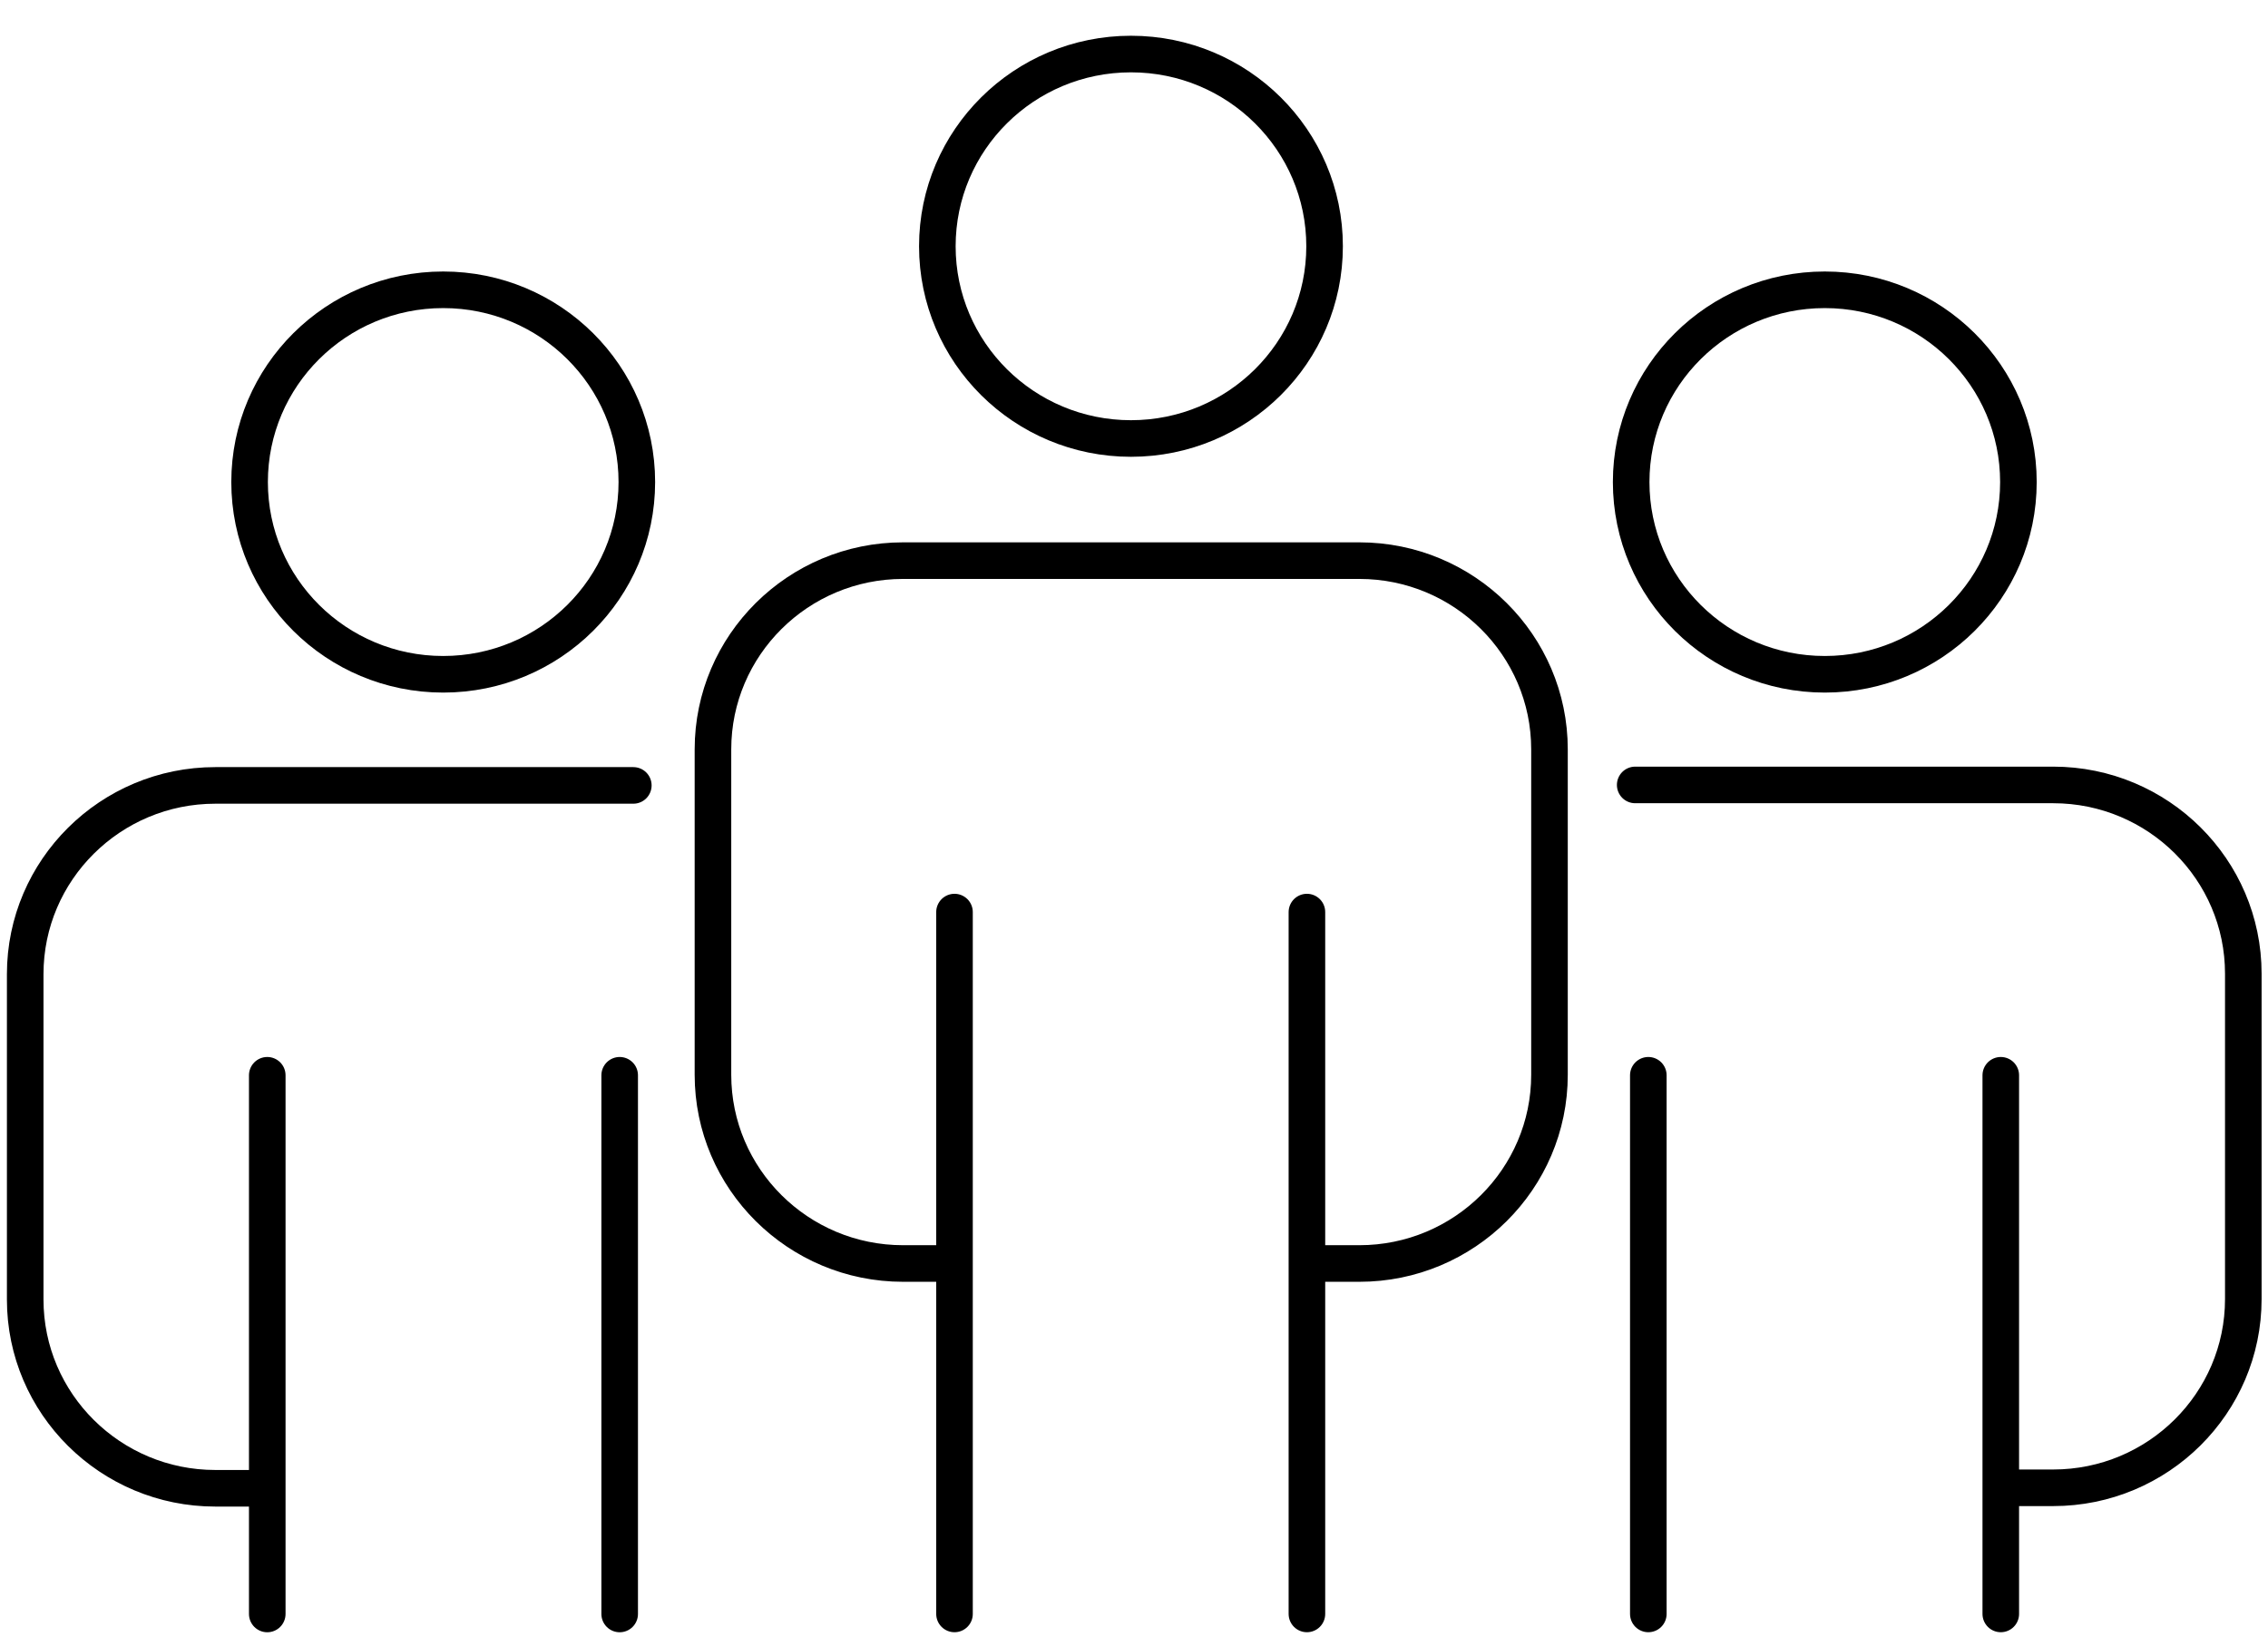
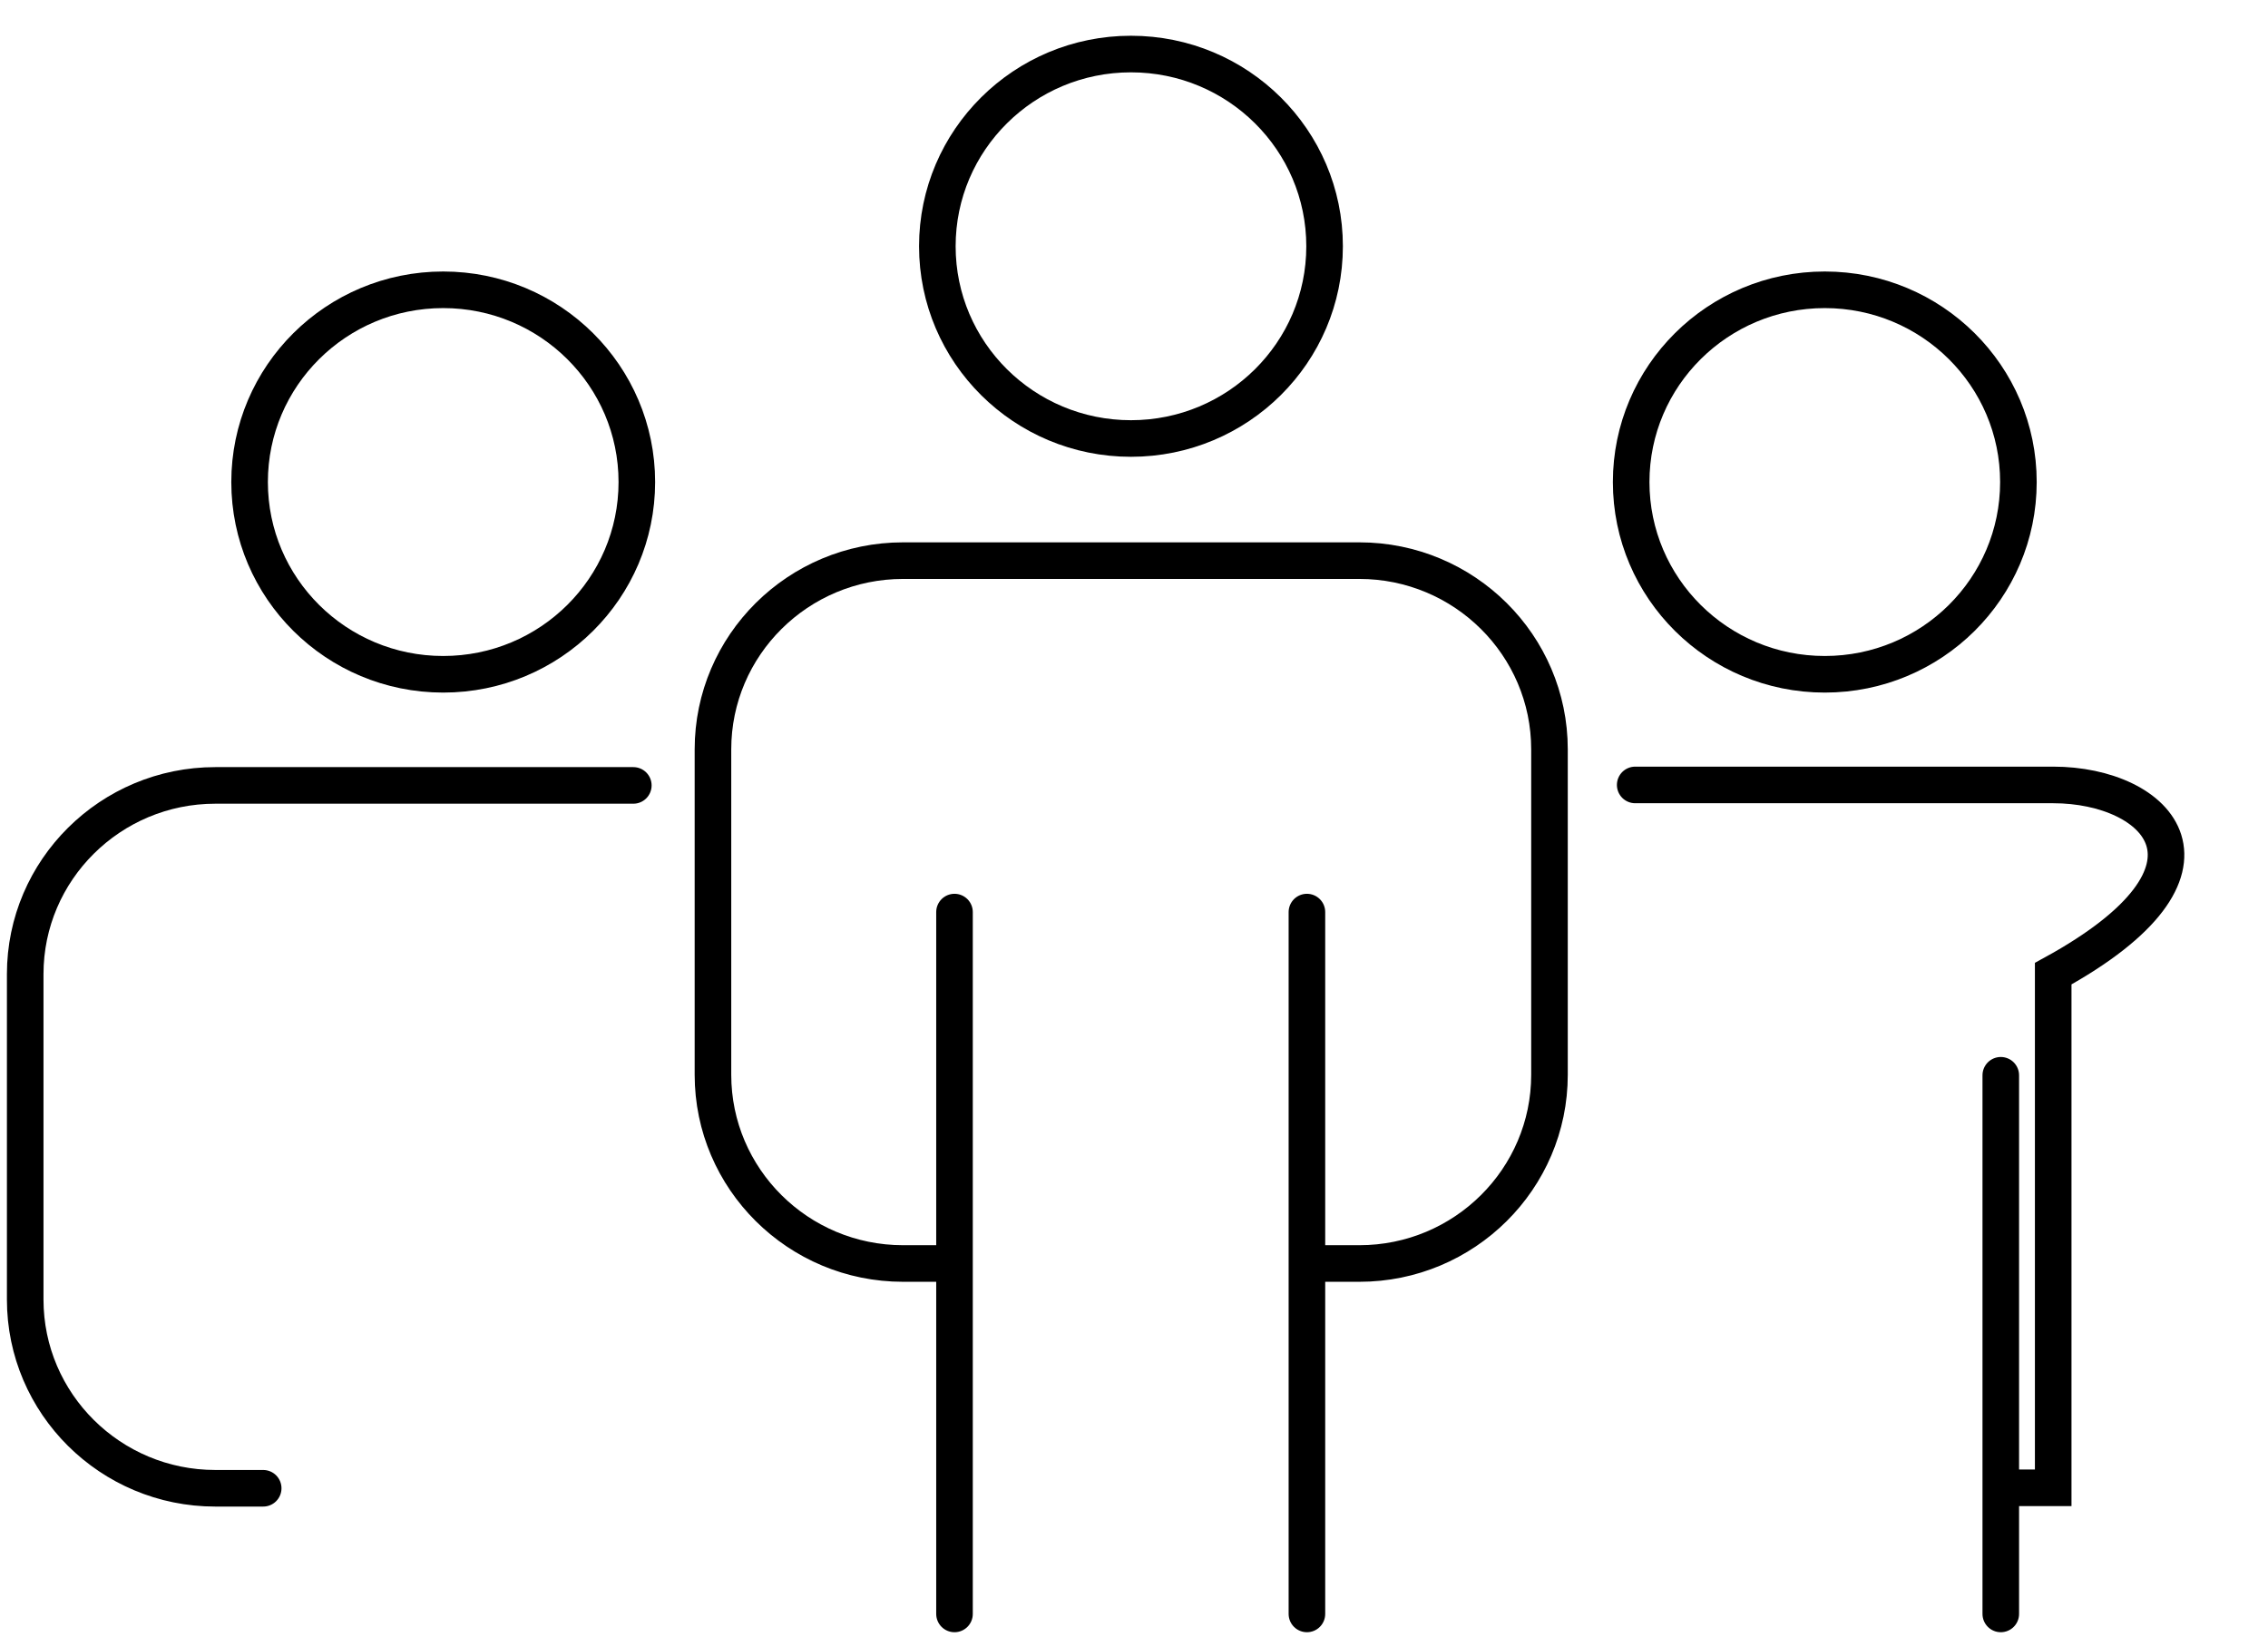
<svg xmlns="http://www.w3.org/2000/svg" width="62" height="45" viewBox="0 0 62 45" fill="none">
  <g clip-path="url(#clip0_1702_2247)">
    <path d="M30.917 11.984C33.84 11.984 36.21 9.632 36.21 6.73C36.21 3.829 33.84 1.477 30.917 1.477C27.994 1.477 25.624 3.829 25.624 6.73C25.624 9.632 27.994 11.984 30.917 11.984Z" stroke="black" stroke-miterlimit="10" stroke-linecap="round" />
    <path d="M12.116 18.428C15.04 18.428 17.409 16.076 17.409 13.174C17.409 10.273 15.04 7.92 12.116 7.92C9.193 7.92 6.823 10.273 6.823 13.174C6.823 16.076 9.193 18.428 12.116 18.428Z" stroke="black" stroke-miterlimit="10" stroke-linecap="round" />
    <path d="M35.852 34.531H37.161C40.028 34.531 42.358 32.219 42.358 29.373V20.48C42.358 17.634 40.028 15.322 37.161 15.322H24.687C21.82 15.322 19.49 17.634 19.49 20.48V29.373C19.49 32.219 21.82 34.531 24.687 34.531H25.996" stroke="black" stroke-miterlimit="10" stroke-linecap="round" />
    <path d="M26.093 24.927V44.108" stroke="black" stroke-miterlimit="10" stroke-linecap="round" />
    <path d="M35.727 24.927V44.108" stroke="black" stroke-miterlimit="10" stroke-linecap="round" />
    <path d="M17.313 21.465H5.886C3.019 21.465 0.689 23.777 0.689 26.623V35.516C0.689 38.362 3.019 40.674 5.886 40.674H7.195" stroke="black" stroke-miterlimit="10" stroke-linecap="round" />
-     <path d="M7.306 29.387V44.109" stroke="black" stroke-miterlimit="10" stroke-linecap="round" />
-     <path d="M16.94 29.387V44.109" stroke="black" stroke-miterlimit="10" stroke-linecap="round" />
    <path d="M49.884 18.428C52.807 18.428 55.177 16.076 55.177 13.174C55.177 10.273 52.807 7.92 49.884 7.92C46.961 7.92 44.591 10.273 44.591 13.174C44.591 16.076 46.961 18.428 49.884 18.428Z" stroke="black" stroke-miterlimit="10" stroke-linecap="round" />
-     <path d="M54.819 40.661H56.128C58.995 40.661 61.325 38.348 61.325 35.503V26.61C61.325 23.764 58.995 21.452 56.128 21.452H44.701" stroke="black" stroke-miterlimit="10" stroke-linecap="round" />
-     <path d="M45.06 29.387V44.108" stroke="black" stroke-miterlimit="10" stroke-linecap="round" />
+     <path d="M54.819 40.661H56.128V26.61C61.325 23.764 58.995 21.452 56.128 21.452H44.701" stroke="black" stroke-miterlimit="10" stroke-linecap="round" />
    <path d="M54.695 29.387V44.108" stroke="black" stroke-miterlimit="10" stroke-linecap="round" />
  </g>
  <defs>
    <clipPath id="clip0_1702_2247">
      <rect width="62" height="44" fill="white" transform="translate(0 0.792)" />
    </clipPath>
  </defs>
</svg>